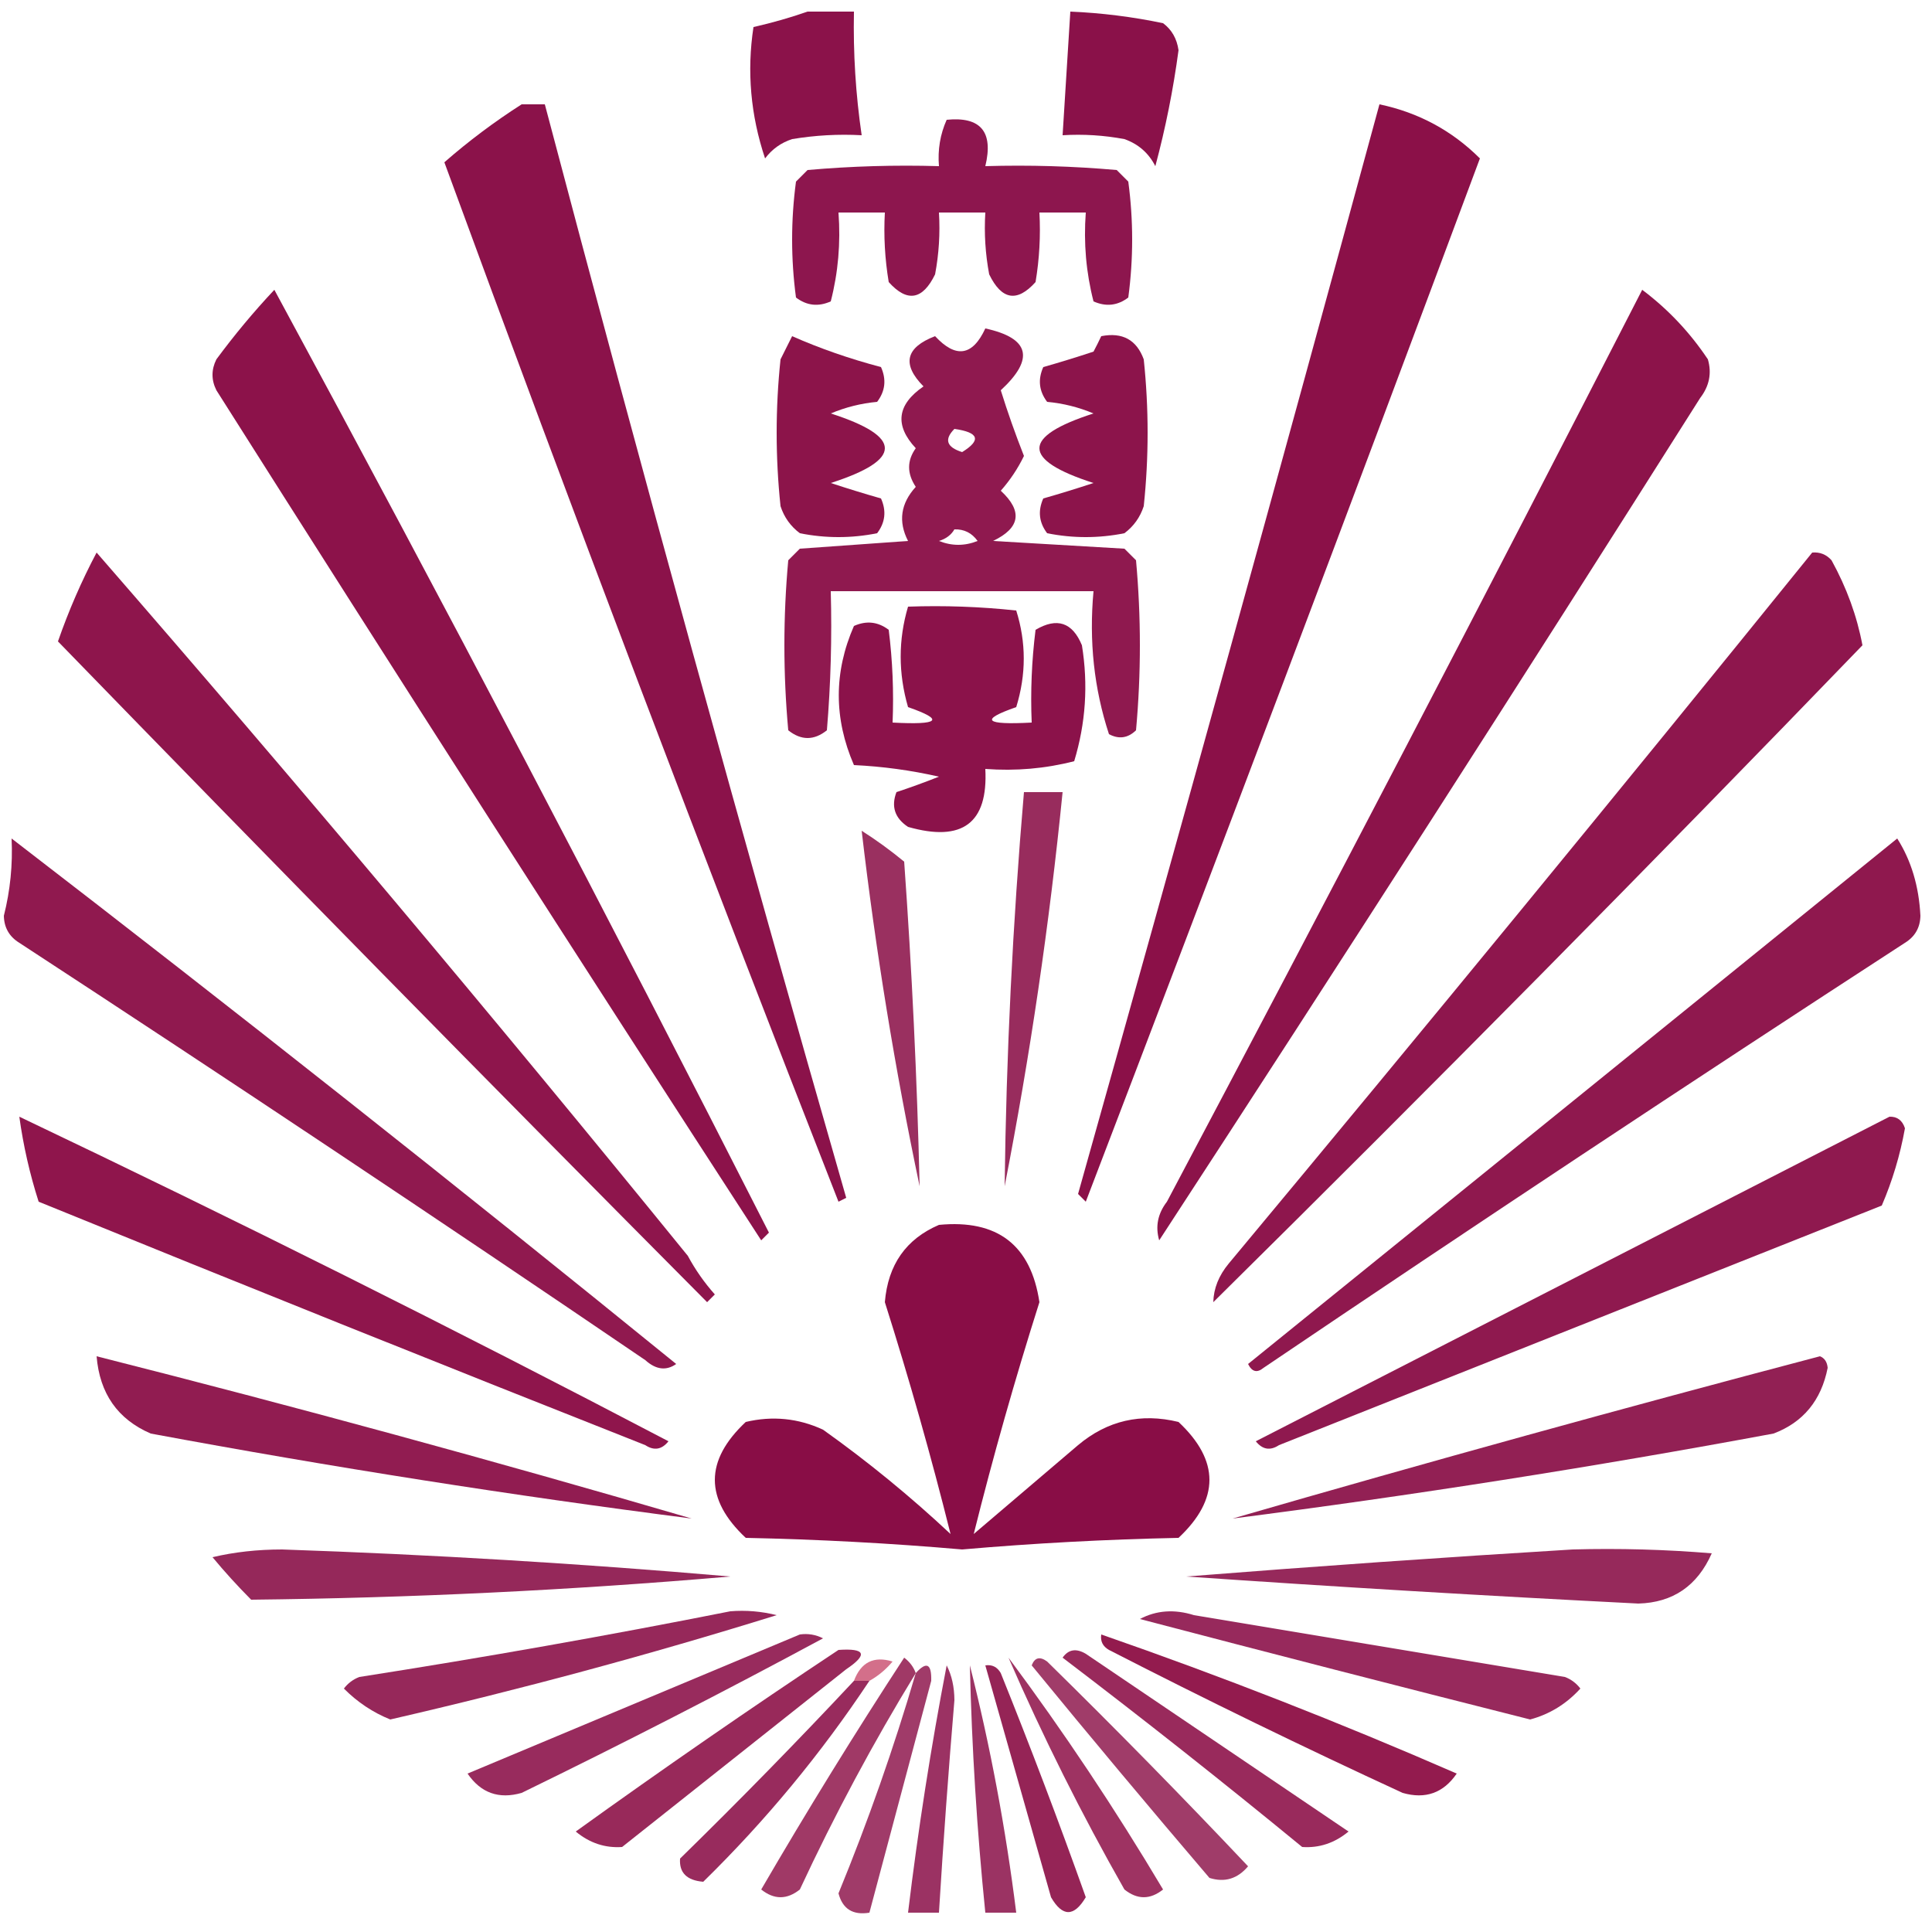
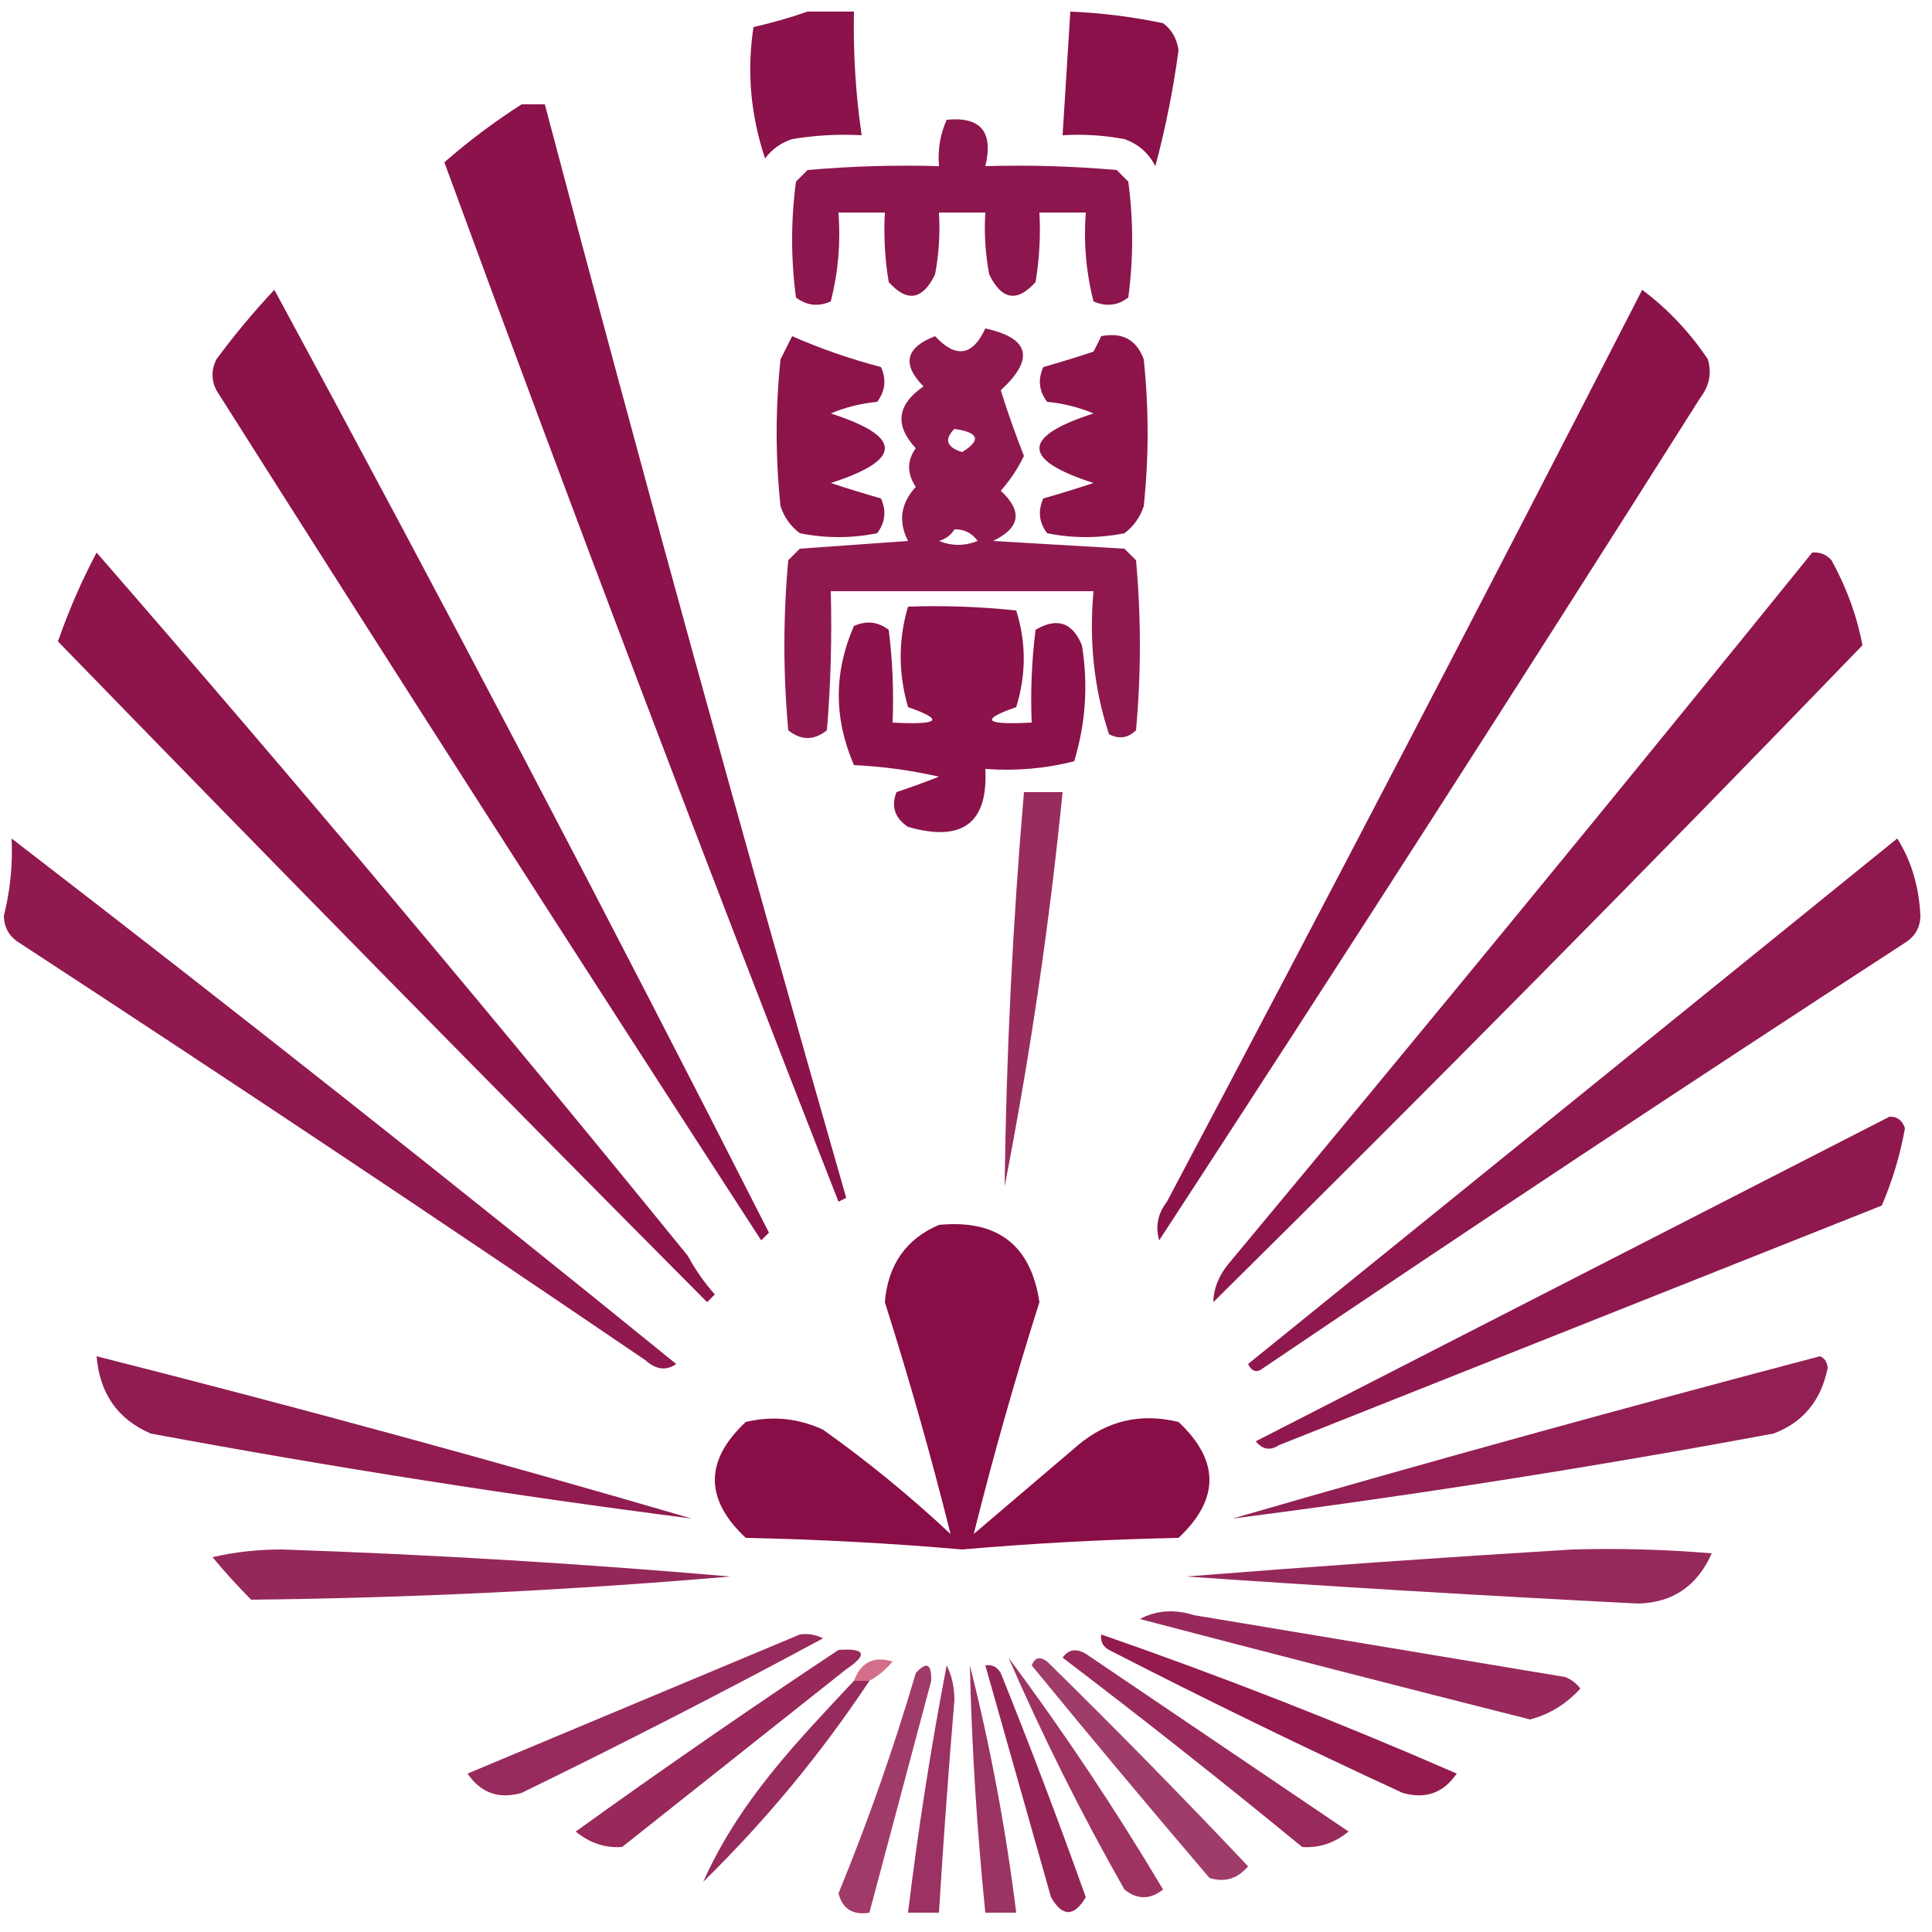
<svg xmlns="http://www.w3.org/2000/svg" width="250px" height="250px" style="shape-rendering:geometricPrecision; text-rendering:geometricPrecision; image-rendering:optimizeQuality; fill-rule:evenodd; clip-rule:evenodd">
  <g>
    <path style="opacity:0.931" fill="#83023e" d="M 104.5,1.5 C 106.5,1.5 108.5,1.5 110.5,1.5C 110.392,6.87 110.725,12.203 111.5,17.5C 108.482,17.335 105.482,17.502 102.5,18C 101.069,18.465 99.903,19.299 99,20.5C 97.126,14.902 96.626,9.235 97.5,3.5C 99.982,2.933 102.316,2.266 104.5,1.5 Z" />
  </g>
  <g>
    <path style="opacity:0.935" fill="#83023d" d="M 138.5,1.5 C 142.534,1.672 146.534,2.172 150.5,3C 151.624,3.839 152.291,5.006 152.5,6.5C 151.822,11.572 150.822,16.572 149.5,21.5C 148.636,19.803 147.303,18.637 145.5,18C 142.854,17.503 140.187,17.336 137.5,17.5C 137.833,12.167 138.167,6.833 138.5,1.5 Z" />
  </g>
  <g>
    <path style="opacity:0.933" fill="#83023d" d="M 67.5,13.5 C 68.5,13.5 69.5,13.5 70.5,13.5C 82.994,60.813 95.994,107.98 109.5,155C 109.167,155.167 108.833,155.333 108.5,155.5C 91.019,110.895 74.019,66.062 57.5,21C 60.628,18.265 63.962,15.765 67.5,13.5 Z" />
  </g>
  <g>
-     <path style="opacity:0.94" fill="#84023d" d="M 178.5,13.5 C 183.551,14.562 187.884,16.895 191.5,20.5C 174.687,65.611 157.687,110.611 140.5,155.5C 140.167,155.167 139.833,154.833 139.5,154.5C 152.708,107.545 165.708,60.545 178.5,13.5 Z" />
-   </g>
+     </g>
  <g>
    <path style="opacity:0.916" fill="#83023e" d="M 122.5,15.5 C 126.908,15.062 128.575,17.062 127.5,21.5C 133.176,21.334 138.843,21.501 144.5,22C 145,22.5 145.5,23 146,23.5C 146.667,28.5 146.667,33.5 146,38.5C 144.612,39.554 143.112,39.72 141.5,39C 140.54,35.27 140.207,31.437 140.5,27.5C 138.5,27.5 136.5,27.5 134.5,27.5C 134.665,30.518 134.498,33.518 134,36.5C 131.614,39.158 129.614,38.825 128,35.5C 127.503,32.854 127.336,30.187 127.5,27.5C 125.5,27.5 123.5,27.5 121.5,27.5C 121.664,30.187 121.497,32.854 121,35.5C 119.386,38.825 117.386,39.158 115,36.5C 114.502,33.518 114.335,30.518 114.5,27.5C 112.5,27.5 110.5,27.5 108.5,27.5C 108.793,31.437 108.46,35.27 107.5,39C 105.888,39.72 104.388,39.554 103,38.5C 102.333,33.5 102.333,28.5 103,23.5C 103.5,23 104,22.5 104.5,22C 110.157,21.501 115.824,21.334 121.5,21.5C 121.325,19.379 121.659,17.379 122.5,15.5 Z" />
  </g>
  <g>
    <path style="opacity:0.931" fill="#84023d" d="M 35.5,37.5 C 57.314,77.79 78.647,118.456 99.5,159.5C 99.167,159.833 98.833,160.167 98.5,160.5C 74.803,123.967 51.303,87.301 28,50.5C 27.333,49.167 27.333,47.833 28,46.5C 30.335,43.335 32.835,40.335 35.5,37.5 Z" />
  </g>
  <g>
    <path style="opacity:0.928" fill="#84023d" d="M 212.5,37.5 C 215.832,40 218.666,43 221,46.5C 221.52,48.289 221.187,49.956 220,51.5C 196.916,88.003 173.583,124.336 150,160.5C 149.48,158.711 149.813,157.044 151,155.5C 171.768,116.297 192.268,76.964 212.5,37.5 Z" />
  </g>
  <g>
    <path style="opacity:0.906" fill="#83023d" d="M 127.5,42.5 C 133.247,43.753 133.914,46.42 129.5,50.5C 130.379,53.323 131.379,56.157 132.5,59C 131.711,60.626 130.711,62.126 129.5,63.5C 132.359,66.145 132.026,68.312 128.5,70C 134.167,70.333 139.833,70.667 145.5,71C 146,71.5 146.5,72 147,72.5C 147.667,79.833 147.667,87.167 147,94.5C 145.951,95.517 144.784,95.684 143.5,95C 141.57,89.126 140.903,82.96 141.5,76.5C 130.167,76.5 118.833,76.5 107.5,76.5C 107.666,82.509 107.499,88.509 107,94.5C 105.333,95.833 103.667,95.833 102,94.5C 101.333,87.167 101.333,79.833 102,72.5C 102.5,72 103,71.5 103.5,71C 108.167,70.667 112.833,70.333 117.5,70C 116.209,67.482 116.542,65.149 118.5,63C 117.351,61.27 117.351,59.604 118.5,58C 115.735,55.034 116.068,52.367 119.5,50C 116.674,47.136 117.174,44.969 121,43.5C 123.688,46.402 125.854,46.069 127.5,42.5 Z M 123.5,55.5 C 126.674,55.952 127.007,56.952 124.5,58.5C 122.481,57.867 122.147,56.867 123.5,55.5 Z M 123.5,68.5 C 124.756,68.461 125.756,68.961 126.5,70C 124.833,70.667 123.167,70.667 121.5,70C 122.416,69.722 123.082,69.222 123.5,68.5 Z" />
  </g>
  <g>
    <path style="opacity:0.923" fill="#83023c" d="M 102.5,43.5 C 106.104,45.092 109.938,46.426 114,47.5C 114.72,49.112 114.554,50.612 113.5,52C 111.423,52.192 109.423,52.692 107.5,53.5C 116.833,56.5 116.833,59.5 107.5,62.5C 109.686,63.221 111.853,63.888 114,64.5C 114.72,66.112 114.554,67.612 113.5,69C 110.167,69.667 106.833,69.667 103.5,69C 102.299,68.097 101.465,66.931 101,65.5C 100.333,59.167 100.333,52.833 101,46.5C 101.513,45.473 102.013,44.473 102.5,43.5 Z" />
  </g>
  <g>
    <path style="opacity:0.923" fill="#83023d" d="M 142.5,43.5 C 145.238,42.965 147.072,43.965 148,46.5C 148.667,52.833 148.667,59.167 148,65.5C 147.535,66.931 146.701,68.097 145.5,69C 142.167,69.667 138.833,69.667 135.5,69C 134.446,67.612 134.28,66.112 135,64.5C 137.147,63.888 139.314,63.221 141.5,62.5C 132.167,59.5 132.167,56.5 141.5,53.5C 139.577,52.692 137.577,52.192 135.5,52C 134.446,50.612 134.28,49.112 135,47.5C 137.147,46.888 139.314,46.221 141.5,45.5C 141.863,44.816 142.196,44.15 142.5,43.5 Z" />
  </g>
  <g>
    <path style="opacity:0.917" fill="#84023d" d="M 234.5,71.5 C 235.496,71.414 236.329,71.748 237,72.5C 238.961,76.06 240.295,79.727 241,83.5C 213.362,112.139 185.362,140.472 157,168.5C 157.044,166.721 157.711,165.055 159,163.5C 184.414,132.987 209.581,102.32 234.5,71.5 Z" />
  </g>
  <g>
    <path style="opacity:0.921" fill="#84023d" d="M 12.5,71.5 C 38.439,101.321 63.939,131.654 89,162.5C 89.972,164.305 91.139,165.972 92.5,167.5C 92.167,167.833 91.833,168.167 91.5,168.5C 63.346,140.179 35.346,111.679 7.5,83C 8.878,79.031 10.544,75.197 12.5,71.5 Z" />
  </g>
  <g>
    <path style="opacity:0.933" fill="#83023d" d="M 117.5,78.5 C 122.179,78.334 126.845,78.501 131.5,79C 132.798,83.118 132.798,87.285 131.5,91.5C 126.735,93.159 127.402,93.826 133.5,93.5C 133.334,89.486 133.501,85.486 134,81.5C 136.776,79.86 138.776,80.527 140,83.5C 140.826,88.589 140.492,93.589 139,98.5C 135.27,99.46 131.437,99.793 127.5,99.5C 127.871,106.509 124.538,109.009 117.5,107C 115.789,105.867 115.289,104.367 116,102.5C 117.825,101.897 119.659,101.23 121.5,100.5C 117.878,99.675 114.211,99.175 110.5,99C 107.885,92.973 107.885,86.973 110.5,81C 112.112,80.28 113.612,80.446 115,81.5C 115.499,85.486 115.666,89.486 115.5,93.5C 121.598,93.826 122.265,93.159 117.5,91.5C 116.23,87.119 116.23,82.785 117.5,78.5 Z" />
  </g>
  <g>
    <path style="opacity:0.83" fill="#83023d" d="M 132.5,102.5 C 134.167,102.5 135.833,102.5 137.5,102.5C 135.793,119.618 133.293,136.618 130,153.5C 130.21,136.477 131.043,119.477 132.5,102.5 Z" />
  </g>
  <g>
    <path style="opacity:0.906" fill="#84023d" d="M 1.5,108.5 C 30.441,130.769 59.108,153.436 87.5,176.5C 86.21,177.408 84.877,177.241 83.5,176C 56.672,157.752 29.672,139.752 2.5,122C 1.196,121.196 0.529,120.029 0.5,118.5C 1.327,115.217 1.66,111.884 1.5,108.5 Z" />
  </g>
  <g>
-     <path style="opacity:0.816" fill="#83023c" d="M 111.5,107.5 C 113.392,108.702 115.226,110.035 117,111.5C 118.001,125.506 118.667,139.506 119,153.5C 115.811,138.357 113.311,123.024 111.5,107.5 Z" />
-   </g>
+     </g>
  <g>
    <path style="opacity:0.907" fill="#84023d" d="M 245.5,108.5 C 247.311,111.352 248.311,114.685 248.5,118.5C 248.471,120.029 247.804,121.196 246.5,122C 218.662,140.085 190.995,158.418 163.5,177C 162.668,177.688 162.002,177.521 161.5,176.5C 189.531,153.825 217.531,131.158 245.5,108.5 Z" />
  </g>
  <g>
-     <path style="opacity:0.92" fill="#86023d" d="M 2.5,144.5 C 30.752,157.959 58.752,171.959 86.5,186.5C 85.635,187.583 84.635,187.749 83.5,187C 57.262,176.629 31.095,166.129 5,155.5C 3.846,151.896 3.013,148.229 2.5,144.5 Z" />
-   </g>
+     </g>
  <g>
    <path style="opacity:0.905" fill="#83023d" d="M 244.5,144.5 C 245.497,144.47 246.164,144.97 246.5,146C 245.875,149.472 244.875,152.805 243.5,156C 217.5,166.333 191.5,176.667 165.5,187C 164.365,187.749 163.365,187.583 162.5,186.5C 189.894,172.47 217.228,158.47 244.5,144.5 Z" />
  </g>
  <g>
    <path style="opacity:0.891" fill="#84023d" d="M 12.5,175.5 C 38.326,182.039 63.992,189.039 89.5,196.5C 66.271,193.519 42.938,189.853 19.5,185.5C 15.228,183.652 12.895,180.319 12.5,175.5 Z" />
  </g>
  <g>
    <path style="opacity:0.876" fill="#83023d" d="M 235.5,175.5 C 236.097,175.735 236.43,176.235 236.5,177C 235.668,181.213 233.335,184.046 229.5,185.5C 206.062,189.853 182.729,193.519 159.5,196.5C 184.8,189.176 210.133,182.176 235.5,175.5 Z" />
  </g>
  <g>
    <path style="opacity:0.95" fill="#84023d" d="M 121.5,158.5 C 129.065,157.77 133.399,161.103 134.5,168.5C 131.327,178.505 128.493,188.505 126,198.5C 130.5,194.667 135,190.833 139.5,187C 143.298,183.814 147.632,182.814 152.5,184C 157.833,189 157.833,194 152.5,199C 143.119,199.193 133.786,199.693 124.5,200.5C 115.214,199.693 105.881,199.193 96.5,199C 91.167,194 91.167,189 96.5,184C 99.964,183.183 103.298,183.517 106.5,185C 112.291,189.122 117.791,193.622 123,198.5C 120.507,188.505 117.673,178.505 114.5,168.5C 114.902,163.66 117.235,160.327 121.5,158.5 Z" />
  </g>
  <g>
    <path style="opacity:0.844" fill="#83023d" d="M 27.5,201.5 C 30.314,200.835 33.314,200.502 36.5,200.5C 55.9,201.162 75.233,202.328 94.5,204C 73.863,205.776 53.196,206.776 32.5,207C 30.7,205.188 29.033,203.355 27.5,201.5 Z" />
  </g>
  <g>
    <path style="opacity:0.842" fill="#83023d" d="M 203.5,200.5 C 209.509,200.334 215.509,200.501 221.5,201C 219.639,205.211 216.473,207.378 212,207.5C 192.485,206.513 172.985,205.347 153.5,204C 170.297,202.672 186.964,201.505 203.5,200.5 Z" />
  </g>
  <g>
-     <path style="opacity:0.844" fill="#84023d" d="M 94.5,208.5 C 96.527,208.338 98.527,208.505 100.5,209C 84.065,214.11 67.398,218.61 50.5,222.5C 48.252,221.594 46.252,220.261 44.5,218.5C 45.025,217.808 45.692,217.308 46.5,217C 62.693,214.469 78.693,211.636 94.5,208.5 Z" />
-   </g>
+     </g>
  <g>
    <path style="opacity:0.843" fill="#84023e" d="M 147.5,209.5 C 149.628,208.371 151.961,208.204 154.5,209C 170.5,211.667 186.5,214.333 202.5,217C 203.308,217.308 203.975,217.808 204.5,218.5C 202.691,220.488 200.524,221.822 198,222.5C 181.129,218.241 164.296,213.907 147.5,209.5 Z" />
  </g>
  <g>
    <path style="opacity:0.833" fill="#84023d" d="M 103.5,211.5 C 104.552,211.351 105.552,211.517 106.5,212C 93.656,218.922 80.656,225.589 67.5,232C 64.551,232.847 62.218,232.014 60.5,229.5C 74.9,223.483 89.233,217.483 103.5,211.5 Z" />
  </g>
  <g>
    <path style="opacity:0.565" fill="#b10130" d="M 112.5,217.5 C 111.833,217.5 111.167,217.5 110.5,217.5C 111.406,215.086 113.072,214.253 115.5,215C 114.627,216.045 113.627,216.878 112.5,217.5 Z" />
  </g>
  <g>
    <path style="opacity:0.895" fill="#87023a" d="M 142.5,211.5 C 158.068,216.911 173.401,222.911 188.5,229.5C 186.782,232.014 184.449,232.847 181.5,232C 168.711,226.106 156.044,219.939 143.5,213.5C 142.702,213.043 142.369,212.376 142.5,211.5 Z" />
  </g>
  <g>
    <path style="opacity:0.767" fill="#84023d" d="M 133.5,215.5 C 133.897,214.475 134.563,214.308 135.5,215C 144.348,223.681 153.014,232.514 161.5,241.5C 160.131,243.124 158.464,243.624 156.5,243C 148.696,233.855 141.029,224.688 133.5,215.5 Z" />
  </g>
  <g>
    <path style="opacity:0.837" fill="#86023d" d="M 137.5,214.5 C 138.251,213.427 139.251,213.26 140.5,214C 151.833,221.667 163.167,229.333 174.5,237C 172.705,238.488 170.705,239.154 168.5,239C 158.292,230.619 147.958,222.453 137.5,214.5 Z" />
  </g>
  <g>
    <path style="opacity:0.808" fill="#83023e" d="M 122.5,215.5 C 123.158,216.793 123.492,218.293 123.5,220C 122.729,229.164 122.063,238.331 121.5,247.5C 120.167,247.5 118.833,247.5 117.5,247.5C 118.799,236.739 120.465,226.072 122.5,215.5 Z" />
  </g>
  <g>
    <path style="opacity:0.842" fill="#85023c" d="M 108.5,213.5 C 111.999,213.259 112.332,214.092 109.5,216C 99.833,223.667 90.167,231.333 80.5,239C 78.296,239.154 76.296,238.488 74.5,237C 85.737,228.914 97.07,221.08 108.5,213.5 Z" />
  </g>
  <g>
-     <path style="opacity:0.834" fill="#84023d" d="M 110.5,217.5 C 111.167,217.5 111.833,217.5 112.5,217.5C 106.25,226.918 99.083,235.584 91,243.5C 88.868,243.323 87.868,242.323 88,240.5C 95.703,232.965 103.202,225.298 110.5,217.5 Z" />
+     <path style="opacity:0.834" fill="#84023d" d="M 110.5,217.5 C 111.167,217.5 111.833,217.5 112.5,217.5C 106.25,226.918 99.083,235.584 91,243.5C 95.703,232.965 103.202,225.298 110.5,217.5 Z" />
  </g>
  <g>
-     <path style="opacity:0.781" fill="#85023b" d="M 118.5,216.5 C 113.02,225.454 108.02,234.787 103.5,244.5C 101.833,245.833 100.167,245.833 98.5,244.5C 104.416,234.333 110.583,224.333 117,214.5C 117.717,215.044 118.217,215.711 118.5,216.5 Z" />
-   </g>
+     </g>
  <g>
    <path style="opacity:0.801" fill="#87023c" d="M 130.5,214.5 C 137.639,224.09 144.306,234.09 150.5,244.5C 148.833,245.833 147.167,245.833 145.5,244.5C 139.962,234.757 134.962,224.757 130.5,214.5 Z" />
  </g>
  <g>
    <path style="opacity:0.771" fill="#84023d" d="M 118.5,216.5 C 119.895,214.946 120.561,215.279 120.5,217.5C 117.829,227.519 115.162,237.519 112.5,247.5C 110.365,247.853 109.032,247.02 108.5,245C 112.337,235.653 115.671,226.153 118.5,216.5 Z" />
  </g>
  <g>
    <path style="opacity:0.862" fill="#84023c" d="M 127.5,215.5 C 128.376,215.369 129.043,215.702 129.5,216.5C 133.363,226.089 137.03,235.755 140.5,245.5C 138.981,248.064 137.481,248.064 136,245.5C 133.163,235.482 130.329,225.482 127.5,215.5 Z" />
  </g>
  <g>
    <path style="opacity:0.804" fill="#83023d" d="M 125.5,215.5 C 128.136,225.913 130.136,236.58 131.5,247.5C 130.167,247.5 128.833,247.5 127.5,247.5C 126.419,236.873 125.753,226.207 125.5,215.5 Z" />
  </g>
</svg>